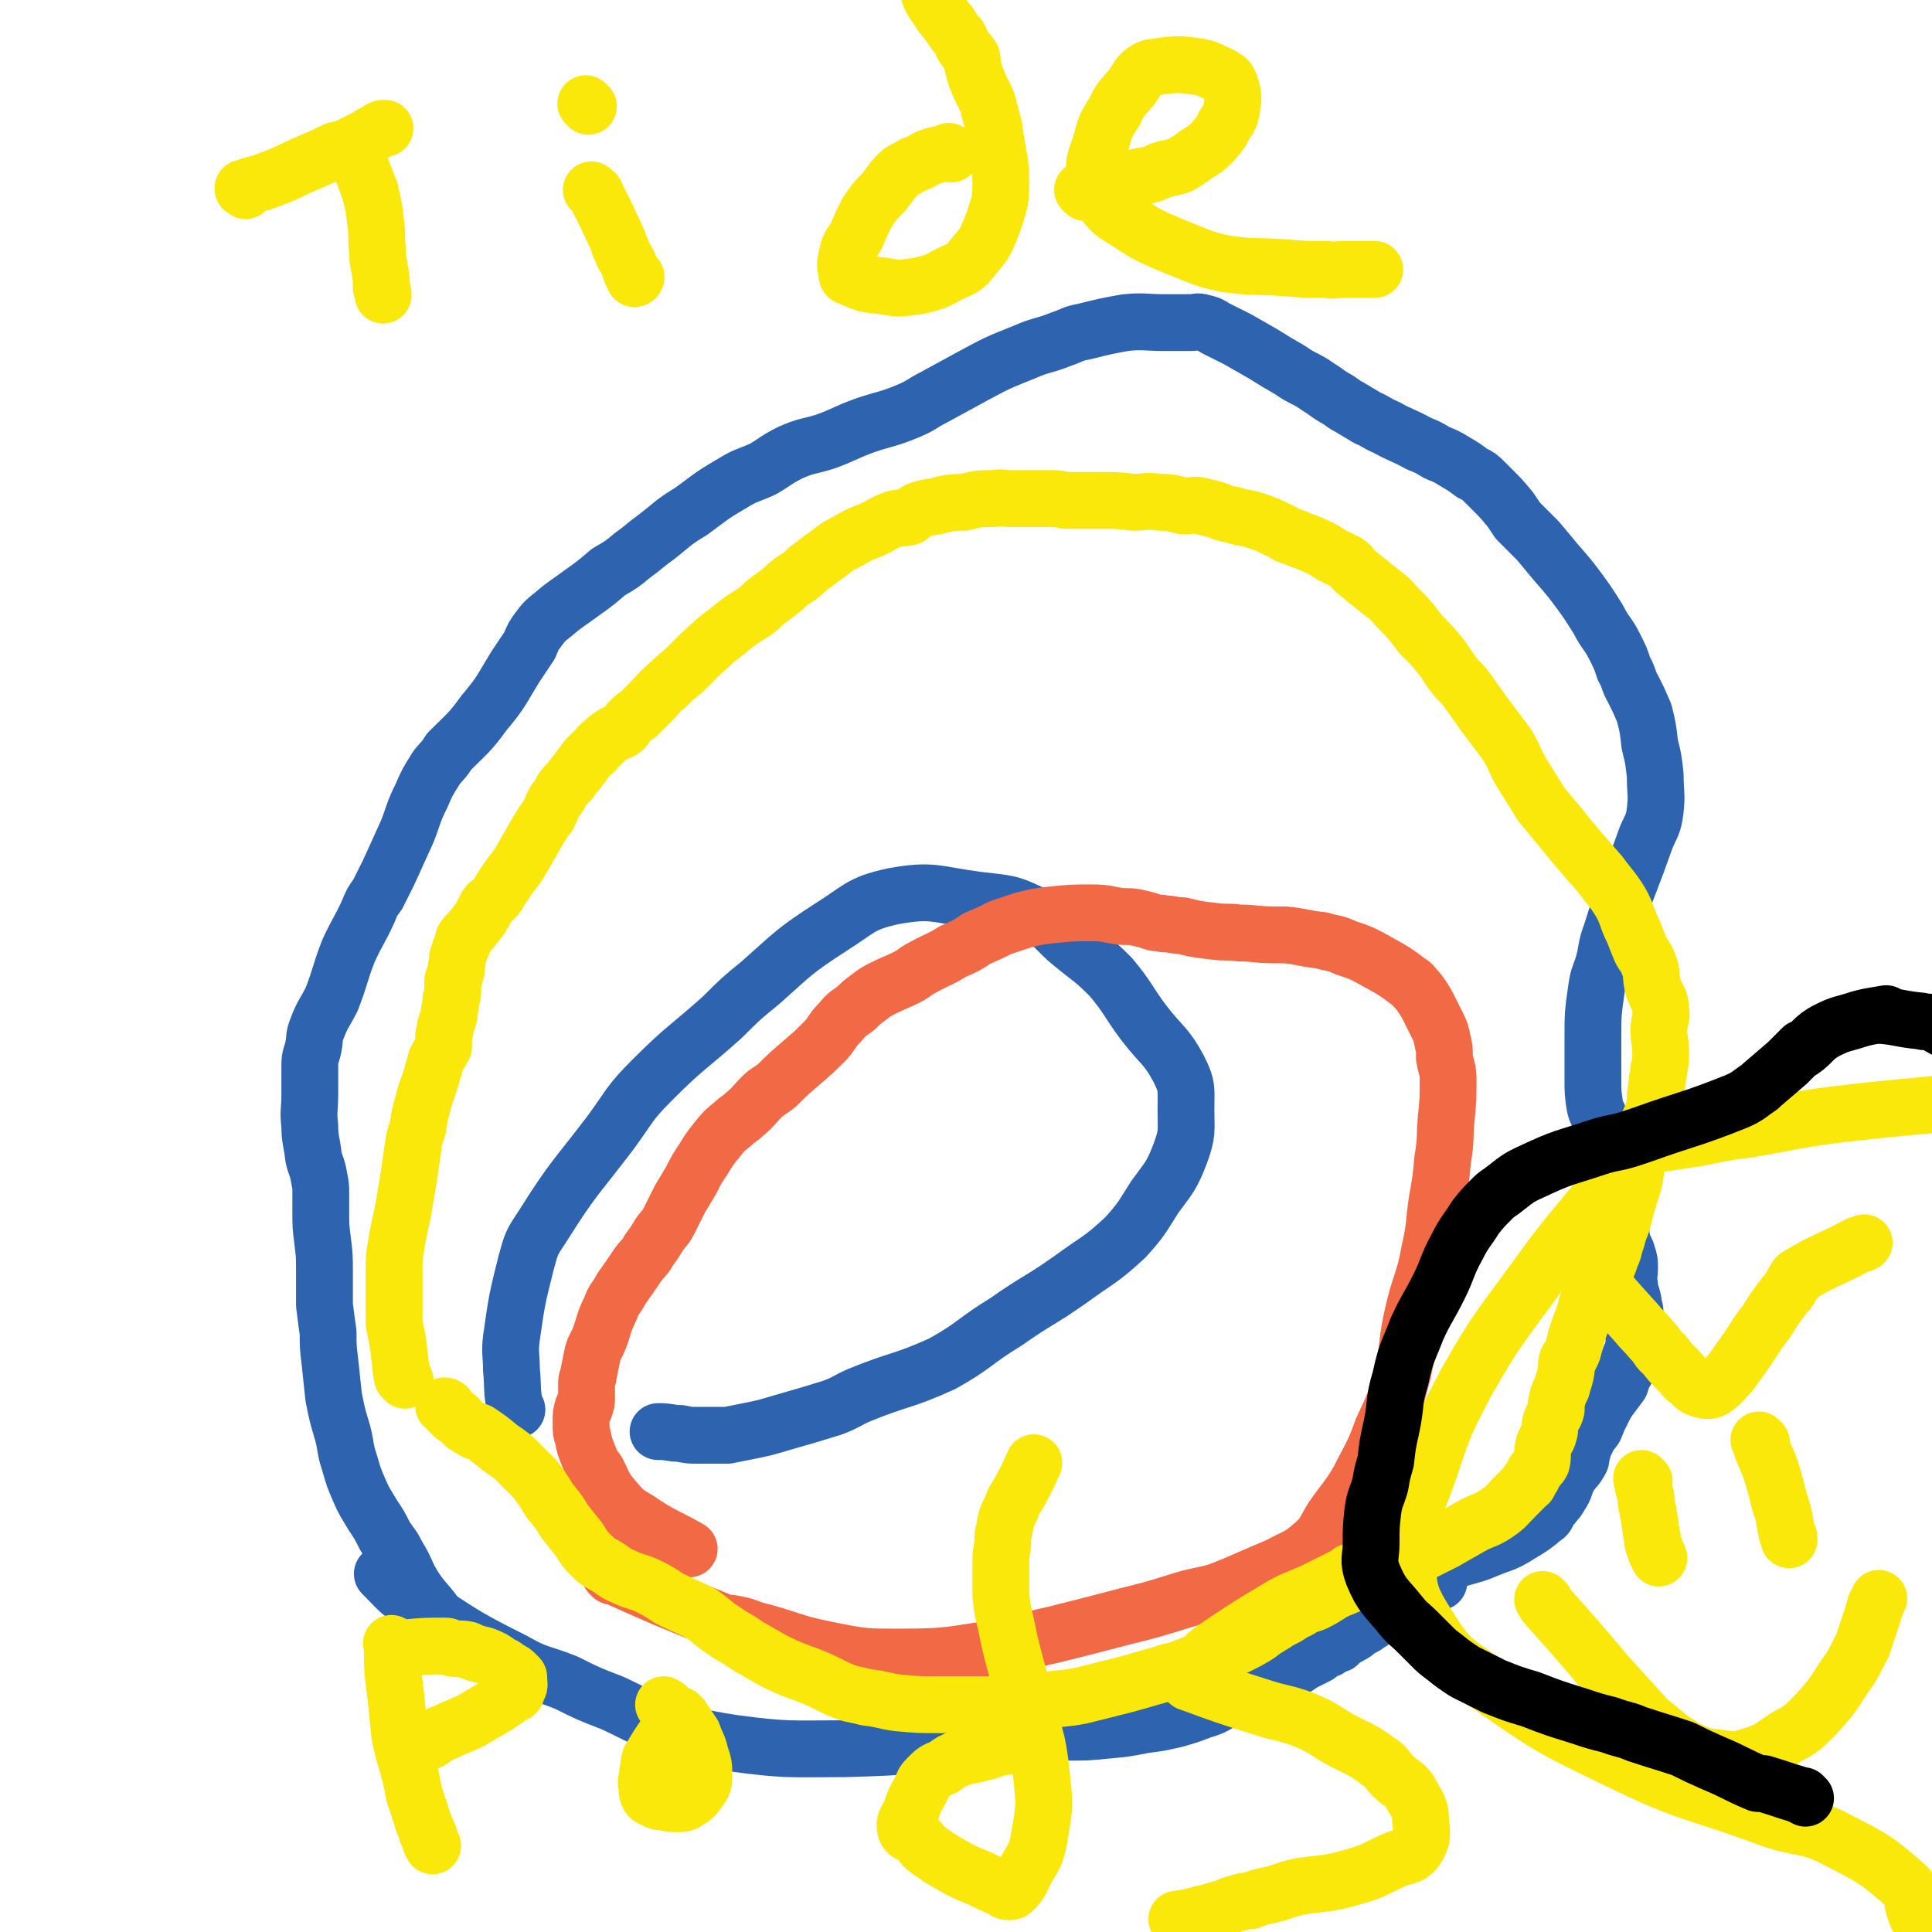
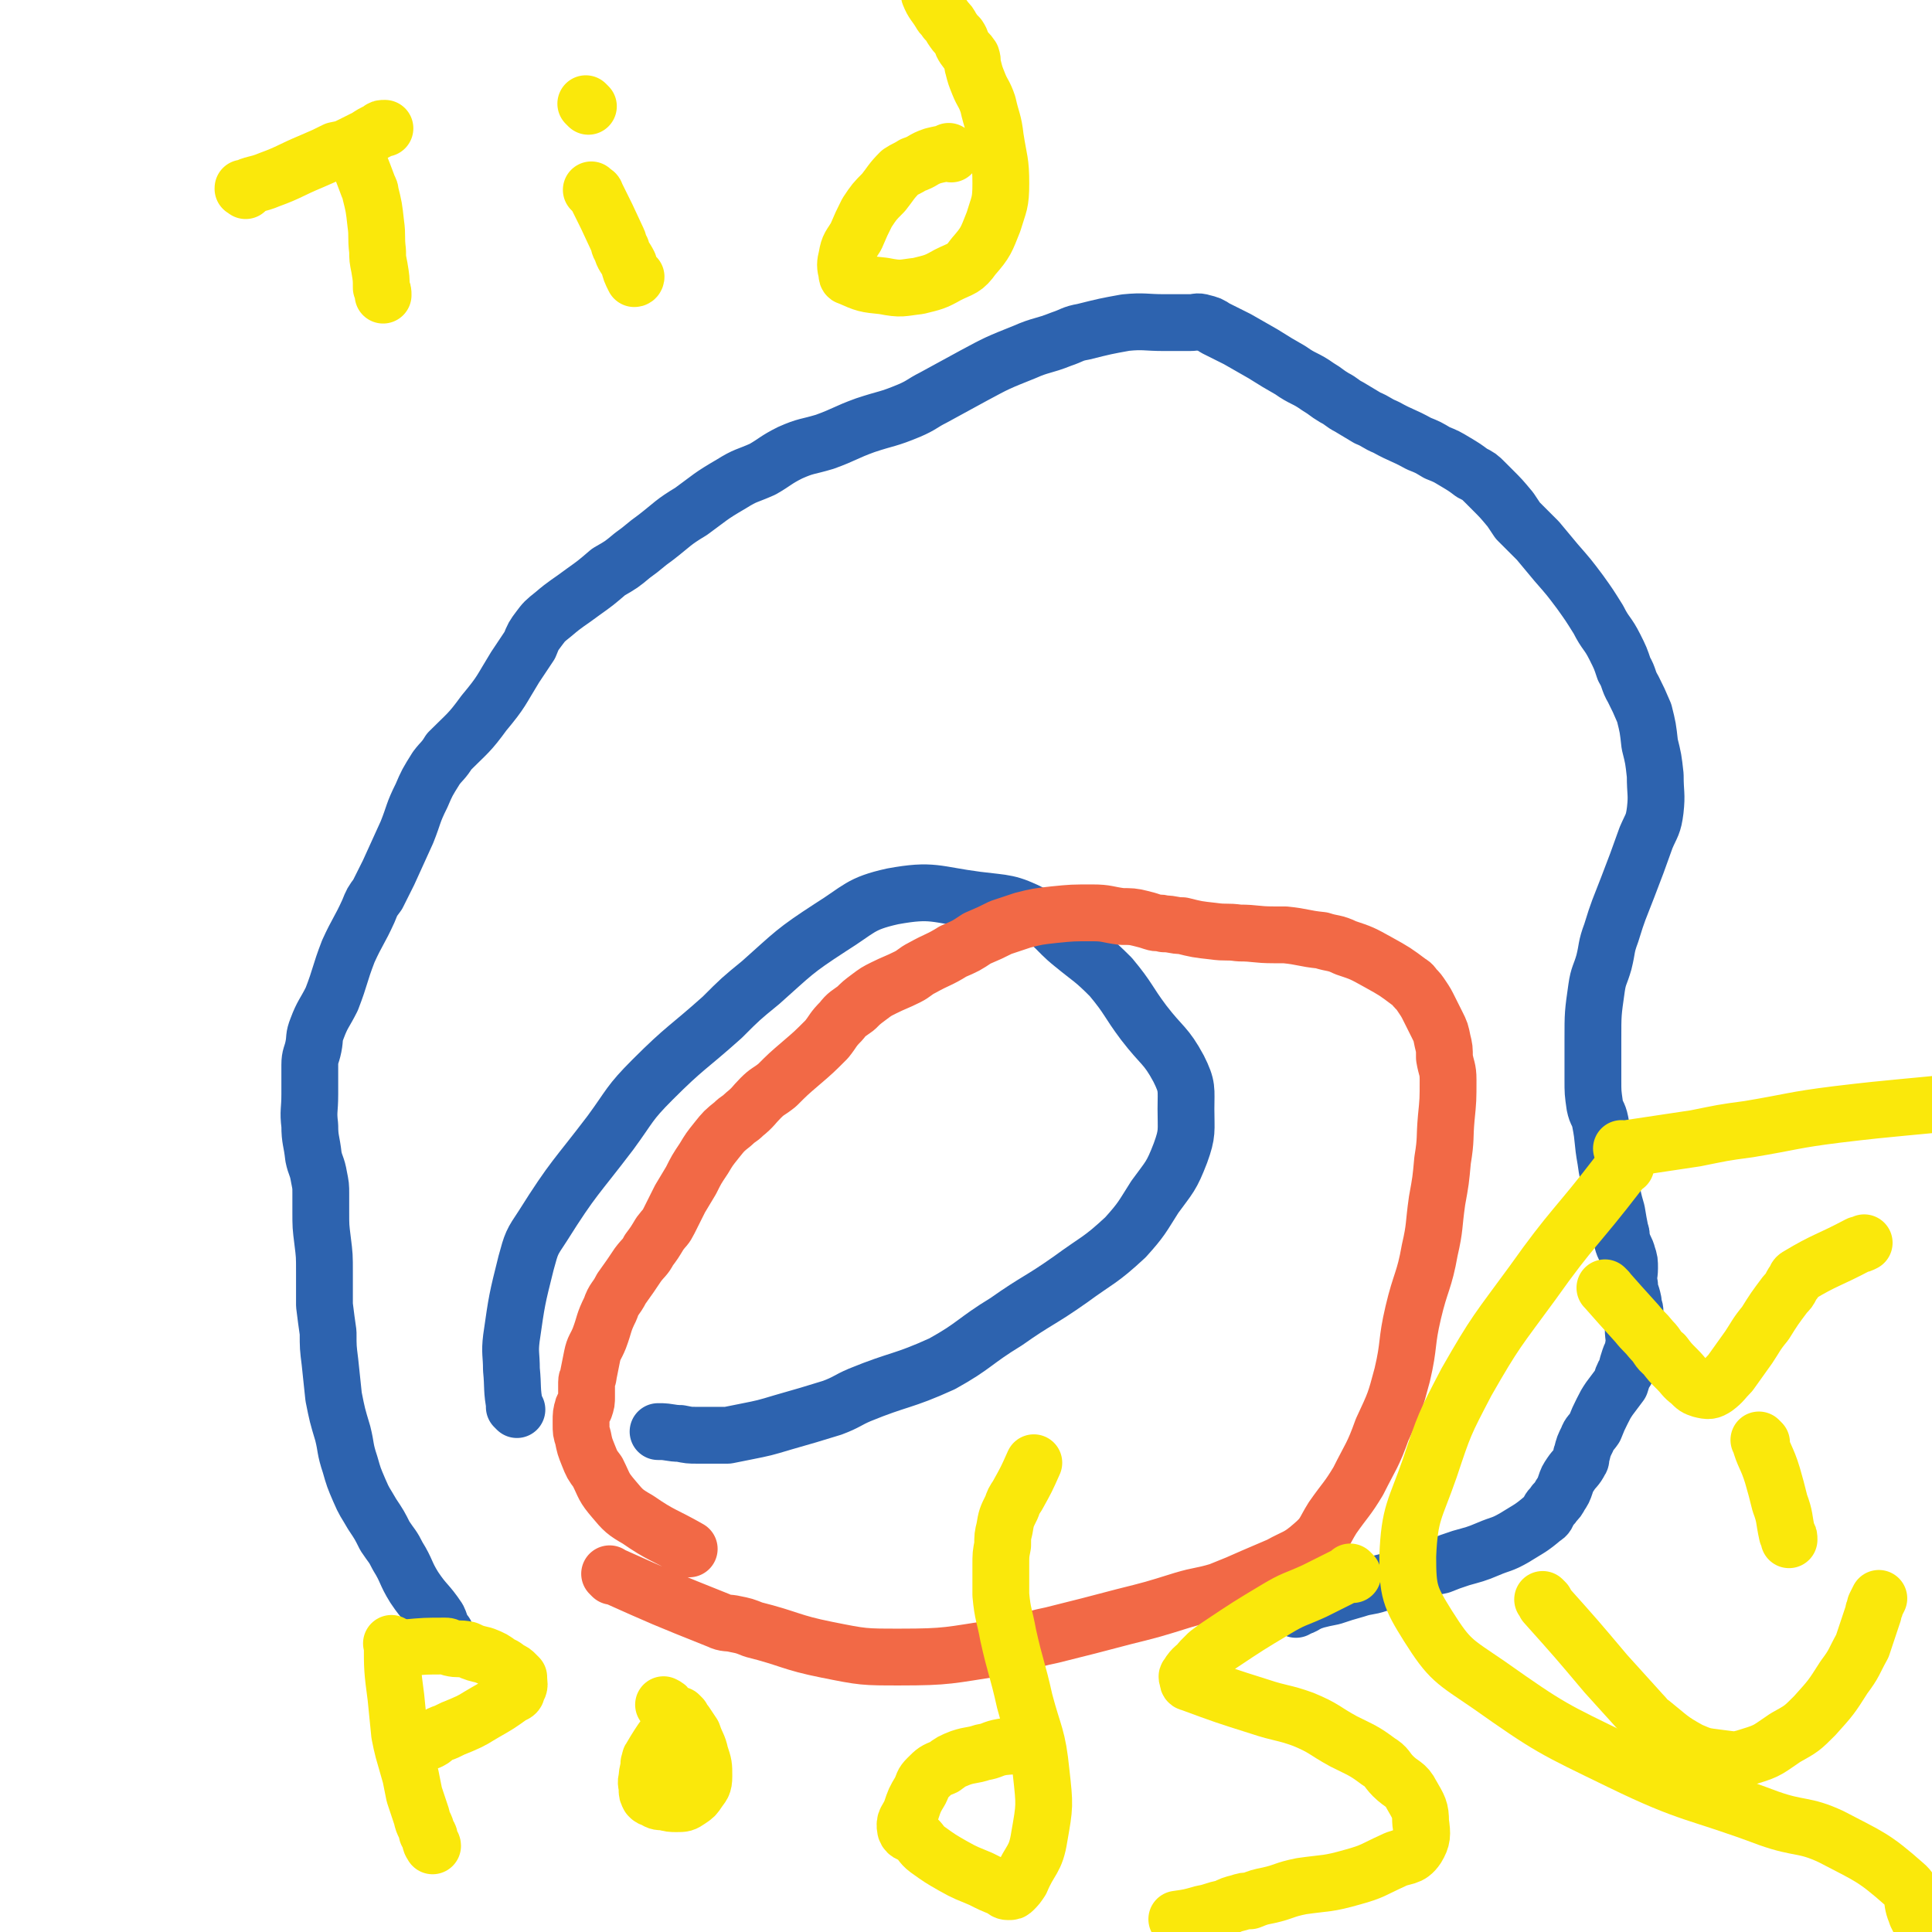
<svg xmlns="http://www.w3.org/2000/svg" viewBox="0 0 1054 1054" version="1.1">
  <g fill="none" stroke="#2D63AF" stroke-width="31" stroke-linecap="round" stroke-linejoin="round">
    <path d="M282,769c-1,-1 -1,-1 -1,-1 -1,-1 0,0 0,0 0,0 0,0 0,0 0,0 0,0 0,0 -2,-10 -1,-11 -2,-21 0,-8 -1,-9 0,-17 3,-21 3,-21 8,-41 3,-11 3,-11 9,-20 17,-27 18,-26 37,-51 11,-15 10,-16 23,-29 18,-18 19,-17 38,-34 10,-10 10,-10 21,-19 18,-16 18,-17 38,-30 16,-10 16,-13 34,-17 22,-4 23,-1 46,2 16,2 17,1 31,8 12,5 11,8 21,16 11,9 11,8 21,18 10,12 9,13 18,25 10,13 12,12 19,25 5,10 4,11 4,22 0,12 1,13 -3,24 -5,13 -6,13 -14,24 -7,11 -7,12 -16,22 -14,13 -15,12 -30,23 -17,12 -18,11 -35,23 -18,11 -17,13 -35,23 -22,10 -23,8 -45,17 -7,3 -7,4 -15,7 -13,4 -13,4 -27,8 -10,3 -10,3 -20,5 -5,1 -5,1 -10,2 -2,0 -2,0 -5,0 -3,0 -3,0 -6,0 -3,0 -3,0 -6,0 -4,0 -4,0 -9,-1 -5,0 -6,-1 -11,-1 0,0 1,0 1,0 0,0 0,0 0,0 -1,0 -1,0 -1,0 0,0 0,0 0,0 0,0 0,0 -1,0 " />
  </g>
  <g fill="none" stroke="#F26946" stroke-width="31" stroke-linecap="round" stroke-linejoin="round">
    <path d="M334,860c-1,-1 -1,-1 -1,-1 -1,-1 0,0 0,0 0,0 0,0 0,0 0,0 0,0 0,0 -1,-1 0,0 0,0 29,13 29,13 59,25 4,2 5,1 9,2 5,1 5,1 10,3 20,5 20,7 40,11 20,4 20,4 40,4 26,0 27,-1 53,-5 15,-2 15,-4 30,-7 20,-5 20,-5 39,-10 16,-4 16,-4 32,-9 10,-3 10,-2 20,-5 10,-4 10,-4 19,-8 7,-3 7,-3 14,-6 9,-5 10,-4 18,-11 7,-6 6,-7 11,-15 7,-10 8,-10 14,-20 7,-14 8,-14 13,-28 7,-15 7,-15 11,-30 4,-17 2,-17 6,-34 4,-17 6,-17 9,-34 3,-13 2,-13 4,-27 2,-11 2,-11 3,-22 2,-12 1,-12 2,-23 1,-10 1,-10 1,-21 0,-6 -1,-6 -2,-12 0,-5 0,-5 -1,-9 -1,-5 -1,-5 -3,-9 -2,-4 -2,-4 -4,-8 -2,-4 -2,-4 -4,-7 -2,-3 -2,-3 -4,-5 -1,-1 -1,-2 -3,-3 -8,-6 -8,-6 -17,-11 -9,-5 -9,-5 -18,-8 -6,-3 -7,-2 -13,-4 -10,-1 -10,-2 -20,-3 -3,0 -3,0 -6,0 -10,0 -10,-1 -19,-1 -7,-1 -7,0 -14,-1 -9,-1 -9,-1 -17,-3 -5,0 -5,-1 -10,-1 -3,-1 -3,0 -6,-1 -3,-1 -3,-1 -7,-2 -4,-1 -5,-1 -10,-1 -8,-1 -8,-2 -16,-2 -11,0 -11,0 -21,1 -9,1 -9,1 -17,3 -6,2 -6,2 -12,4 -6,3 -6,3 -13,6 -6,4 -6,4 -13,7 -8,5 -8,4 -17,9 -4,2 -4,3 -8,5 -6,3 -7,3 -13,6 -4,2 -4,2 -8,5 -4,3 -4,3 -7,6 -4,3 -5,3 -8,7 -5,5 -4,5 -8,10 -7,7 -7,7 -14,13 -7,6 -7,6 -13,12 -5,4 -5,3 -9,7 -4,4 -4,5 -9,9 -3,3 -3,2 -6,5 -5,4 -5,4 -9,9 -4,5 -4,5 -7,10 -4,6 -4,6 -7,12 -3,5 -3,5 -6,10 -3,6 -3,6 -6,12 -2,4 -2,3 -5,7 -3,5 -3,5 -6,9 -2,4 -3,4 -6,8 -4,6 -4,6 -9,13 -3,6 -4,5 -6,11 -4,8 -3,8 -6,16 -2,5 -3,5 -4,10 -1,5 -1,5 -2,10 0,2 -1,2 -1,4 0,4 0,4 0,7 0,1 0,1 0,1 0,3 0,3 -1,6 0,0 -1,-1 -1,0 -1,3 -1,4 -1,7 0,1 0,1 0,2 0,4 0,4 1,7 1,5 1,5 3,10 2,5 2,5 5,9 4,8 3,8 9,15 5,6 6,7 13,11 13,9 14,8 28,16 " />
  </g>
  <g fill="none" stroke="#2D63AF" stroke-width="31" stroke-linecap="round" stroke-linejoin="round">
    <path d="M243,891c-1,-1 -1,-1 -1,-1 -1,-1 0,0 0,0 0,0 0,0 0,0 0,0 0,0 0,0 -1,-1 0,0 0,0 0,0 0,0 0,0 0,0 0,0 0,0 -1,-1 -1,-1 -1,-2 -1,-2 -1,-3 -2,-5 -6,-9 -7,-8 -13,-17 -5,-8 -4,-9 -9,-17 -3,-6 -3,-5 -7,-11 -3,-6 -3,-6 -7,-12 -4,-7 -4,-6 -7,-13 -3,-7 -3,-7 -5,-14 -3,-9 -2,-9 -4,-17 -3,-10 -3,-10 -5,-20 -1,-9 -1,-10 -2,-19 -1,-8 -1,-8 -1,-16 -1,-7 -1,-7 -2,-15 0,-9 0,-9 0,-18 0,-9 0,-9 -1,-17 -1,-8 -1,-8 -1,-16 0,-5 0,-5 0,-10 0,-4 0,-4 -1,-9 -1,-6 -2,-6 -3,-11 -1,-9 -2,-9 -2,-17 -1,-8 0,-8 0,-17 0,-8 0,-8 0,-16 0,-5 1,-5 2,-10 1,-5 0,-5 2,-10 3,-8 4,-8 8,-16 5,-13 4,-13 9,-26 5,-11 6,-11 11,-22 2,-5 2,-5 5,-9 3,-6 3,-6 6,-12 5,-11 5,-11 10,-22 4,-10 3,-10 8,-20 3,-7 3,-7 8,-15 3,-4 4,-4 7,-9 10,-10 11,-10 19,-21 10,-12 9,-12 17,-25 4,-6 4,-6 8,-12 2,-5 2,-5 5,-9 3,-4 3,-4 8,-8 7,-6 8,-6 16,-12 7,-5 7,-5 14,-11 7,-4 7,-4 13,-9 7,-5 6,-5 13,-10 9,-7 9,-8 19,-14 11,-8 10,-8 22,-15 8,-5 8,-4 17,-8 7,-4 7,-5 15,-9 9,-4 9,-3 19,-6 11,-4 11,-5 22,-9 12,-4 12,-3 24,-8 7,-3 7,-4 13,-7 11,-6 11,-6 22,-12 13,-7 13,-7 28,-13 9,-4 10,-3 20,-7 6,-2 6,-3 12,-4 12,-3 12,-3 23,-5 10,-1 11,0 21,0 7,0 7,0 14,0 4,0 4,-1 7,0 4,1 4,1 7,3 6,3 6,3 12,6 7,4 7,4 14,8 8,5 8,5 15,9 7,5 8,4 15,9 5,3 4,3 9,6 4,2 4,3 8,5 5,3 5,3 10,6 5,2 5,3 10,5 9,5 9,4 18,9 5,2 5,2 10,5 5,2 5,2 10,5 5,3 5,3 9,6 4,2 4,2 7,5 2,2 2,2 4,4 5,5 5,5 10,11 2,3 2,3 4,6 3,3 3,3 7,7 2,2 2,2 4,4 5,6 5,6 10,12 7,8 7,8 13,16 5,7 5,7 10,15 4,8 5,7 9,15 3,6 3,6 5,12 3,5 2,6 5,11 3,6 3,6 6,13 2,8 2,8 3,17 2,8 2,8 3,17 0,10 1,10 0,19 -1,8 -2,8 -5,15 -5,14 -5,14 -10,27 -5,13 -5,12 -9,25 -3,8 -2,8 -4,16 -2,7 -3,7 -4,14 -2,14 -2,14 -2,28 0,11 0,11 0,22 0,7 0,7 1,14 1,5 2,4 3,9 2,10 1,10 3,21 1,7 1,7 3,14 1,7 1,7 3,14 1,6 1,6 2,11 1,2 0,2 1,5 1,4 2,4 3,8 1,3 1,3 1,7 0,4 -1,4 0,9 0,4 1,4 2,9 0,3 1,3 1,6 0,5 -1,5 -1,9 0,5 1,5 0,10 0,3 -1,3 -2,6 -1,3 -1,3 -2,7 -2,3 -2,4 -3,7 -3,4 -3,4 -6,8 -2,3 -2,3 -4,7 -2,4 -2,4 -4,9 -2,3 -3,3 -4,6 -2,4 -2,4 -3,8 -1,2 0,3 -1,4 -2,4 -3,4 -5,7 -2,3 -2,3 -3,6 -1,3 -1,3 -3,6 -1,2 -1,2 -3,4 -1,2 -2,2 -3,4 -1,2 -1,3 -3,4 -7,6 -8,6 -16,11 -7,4 -7,3 -14,6 -7,3 -8,3 -15,5 -6,2 -6,2 -11,4 -5,1 -5,1 -10,3 -4,1 -4,1 -9,3 -7,2 -7,2 -15,4 -6,2 -6,1 -12,3 -7,2 -7,2 -13,4 -5,1 -5,1 -9,2 -3,1 -3,1 -5,2 -1,0 -1,1 -2,1 -1,1 -1,0 -2,1 0,0 -1,0 -1,0 0,0 0,0 0,0 0,0 -1,0 -1,0 0,0 0,1 0,1 0,0 0,0 0,0 " />
-     <path d="M210,860c-1,-1 -1,-1 -1,-1 -1,-1 0,0 0,0 0,0 0,0 0,0 0,0 0,0 0,0 -1,-1 0,0 0,0 8,8 8,9 17,15 26,17 26,18 54,32 14,8 14,6 29,12 12,6 12,6 25,11 13,6 13,7 27,12 19,6 19,7 39,10 30,4 31,3 61,3 37,-1 37,-2 73,-5 12,-1 12,-1 23,-2 13,-1 13,-1 25,-2 11,0 11,0 21,-1 11,-1 11,-1 21,-3 8,-1 8,-1 17,-3 7,-2 7,-2 15,-5 7,-2 7,-3 13,-6 8,-3 8,-3 16,-6 7,-3 7,-3 14,-7 6,-3 6,-3 12,-7 4,-2 4,-2 8,-4 2,-2 2,-2 5,-3 2,-1 2,-1 4,-3 1,0 1,0 2,0 1,-1 1,-1 2,-2 2,-2 2,-1 5,-3 2,-1 2,-1 4,-3 2,-1 2,-1 4,-2 1,-1 1,-1 3,-2 1,-1 1,-1 2,-2 3,-2 3,-2 6,-3 4,-2 4,-3 7,-5 2,-1 2,0 4,-2 3,-1 3,-2 6,-4 2,-1 2,-1 4,-1 1,-1 1,-1 3,-2 0,0 0,-1 0,-1 2,-1 2,-1 3,-1 1,-1 1,-1 2,-1 " />
  </g>
  <g fill="none" stroke="#FAE80B" stroke-width="31" stroke-linecap="round" stroke-linejoin="round">
-     <path d="M221,753c-1,-1 -1,-1 -1,-1 -1,-1 0,0 0,0 0,0 0,0 0,0 0,0 0,0 0,0 -1,-1 0,0 0,0 0,-1 0,-2 -1,-3 -1,-9 -1,-9 -2,-17 -1,-5 -1,-5 -2,-10 0,-7 0,-7 0,-15 0,-7 0,-7 0,-14 0,-7 0,-7 1,-13 2,-13 3,-13 5,-26 1,-6 1,-6 2,-12 1,-7 1,-7 2,-14 1,-7 1,-7 3,-13 1,-7 1,-7 3,-14 2,-8 3,-8 5,-16 1,-3 1,-4 2,-7 2,-4 2,-3 4,-7 0,-3 0,-3 0,-5 0,-3 1,-3 1,-6 1,-3 1,-3 2,-6 0,-5 1,-4 1,-9 1,-2 1,-2 1,-5 0,-2 0,-2 0,-5 0,-1 1,-1 1,-3 1,-2 1,-2 1,-5 1,-3 0,-3 1,-6 1,-3 1,-3 2,-5 1,-2 0,-2 1,-4 3,-4 3,-3 6,-7 2,-3 3,-3 4,-6 2,-2 1,-2 2,-4 2,-3 2,-2 4,-4 3,-3 3,-4 5,-7 2,-3 2,-3 4,-6 4,-5 4,-5 7,-10 4,-7 4,-7 8,-14 3,-5 3,-5 6,-9 3,-6 2,-6 6,-11 2,-4 2,-4 6,-8 2,-3 2,-3 4,-5 1,-2 1,-2 3,-4 1,-2 1,-2 3,-4 1,-1 1,-1 2,-2 3,-2 2,-3 5,-5 3,-3 3,-3 6,-5 3,-2 3,-1 6,-3 2,-2 2,-3 4,-5 2,-2 2,-2 4,-3 4,-4 4,-4 7,-7 4,-4 4,-5 9,-9 4,-4 4,-4 9,-8 5,-5 5,-5 10,-10 7,-6 6,-6 13,-11 6,-5 6,-5 12,-9 5,-3 5,-3 9,-7 4,-3 4,-3 8,-6 4,-3 3,-3 7,-6 5,-3 5,-3 9,-7 6,-4 5,-4 11,-8 5,-4 5,-4 11,-7 5,-3 5,-3 10,-5 8,-3 7,-4 15,-7 4,-1 4,0 8,-1 3,-2 3,-3 6,-4 6,-2 7,-1 13,-3 6,-1 6,-1 11,-1 8,-2 8,-2 16,-2 5,-1 5,0 9,0 8,0 8,0 16,0 4,0 4,0 8,0 4,0 4,1 8,1 4,0 4,0 9,0 5,0 5,0 10,0 8,0 8,0 16,1 7,0 7,-1 15,0 7,0 7,1 13,2 5,0 5,-1 9,0 4,1 4,1 8,2 5,2 5,2 10,3 6,2 6,1 12,3 6,2 6,2 12,5 5,2 4,3 9,4 6,3 6,2 12,5 7,3 6,4 13,7 2,1 2,1 4,2 3,2 2,3 6,6 5,4 5,4 10,8 6,5 6,4 11,10 7,7 7,7 13,15 6,6 6,6 11,12 4,5 3,5 7,10 3,4 4,4 7,8 5,7 5,7 10,14 6,8 6,8 12,16 5,8 4,9 9,17 5,8 5,8 10,16 5,6 5,6 10,12 4,5 4,5 9,11 6,7 6,7 13,15 5,7 6,7 11,15 4,7 3,8 7,16 2,5 2,5 4,10 2,4 3,4 4,7 3,7 1,7 3,14 2,6 4,6 4,12 1,5 -1,5 -1,11 0,6 1,6 1,12 0,5 0,5 -1,9 0,4 -1,4 -1,8 -1,4 0,4 -1,7 0,4 0,4 -1,8 -2,6 -3,6 -4,11 -2,6 -2,6 -4,13 -2,8 -1,8 -3,16 -2,6 -2,6 -4,13 -1,4 -1,4 -2,8 -2,5 -2,5 -3,9 -2,5 -1,5 -3,9 -2,6 -2,6 -5,11 -2,6 -3,5 -6,11 -3,5 -2,5 -4,11 -2,5 -2,5 -4,11 -1,4 -1,4 -2,8 -1,3 -2,3 -3,5 -1,4 0,4 -1,8 -1,4 -1,3 -2,7 -2,4 -2,4 -3,9 0,1 0,1 0,3 -1,4 -2,3 -3,7 -1,3 0,3 -1,6 -1,4 -2,3 -3,7 -1,5 0,5 -1,9 -1,2 -2,2 -3,4 -1,1 -1,1 -1,1 -1,3 -1,3 -3,5 0,2 0,1 -1,2 -3,3 -3,3 -6,6 -5,5 -5,6 -11,10 -6,4 -7,3 -14,7 -7,4 -7,4 -14,8 -8,4 -8,4 -16,8 -11,5 -11,5 -21,10 -9,4 -9,3 -18,7 -8,3 -7,4 -15,8 -4,2 -5,1 -9,4 -4,2 -4,2 -7,4 -4,2 -4,2 -7,4 -5,3 -5,3 -9,6 -5,3 -5,3 -11,6 -7,3 -7,3 -14,6 -8,3 -8,3 -16,6 -5,2 -5,1 -10,3 -7,2 -7,2 -14,4 -7,2 -7,2 -15,4 -8,2 -8,2 -16,4 -10,2 -10,1 -21,3 -5,0 -5,1 -11,1 -7,1 -7,1 -14,1 -7,0 -7,0 -14,0 -9,0 -9,0 -18,0 -11,0 -11,0 -22,-1 -8,-1 -8,-2 -17,-3 -4,-1 -4,-1 -9,-2 -9,-3 -9,-4 -18,-8 -12,-5 -12,-4 -24,-10 -7,-4 -7,-4 -14,-8 -7,-5 -7,-4 -14,-9 -6,-4 -6,-5 -12,-9 -8,-4 -9,-4 -17,-8 -6,-4 -6,-4 -12,-7 -7,-3 -7,-2 -13,-5 -5,-2 -5,-3 -10,-6 -4,-2 -4,-2 -7,-5 -4,-4 -4,-4 -7,-9 -4,-5 -4,-5 -8,-10 -3,-5 -3,-5 -7,-10 -2,-2 -2,-3 -4,-6 -2,-3 -2,-3 -5,-7 -2,-2 -2,-2 -4,-4 -2,-2 -2,-2 -4,-4 -5,-5 -5,-5 -11,-9 -6,-5 -6,-5 -12,-9 -2,0 -2,0 -3,-1 -4,-2 -4,-2 -7,-5 -1,-1 -1,-2 -2,-2 -1,-1 -1,0 -2,-1 -1,-1 -1,-1 -2,-2 -1,-1 0,-1 -1,-2 0,-1 0,0 -1,-1 -1,0 -1,0 -1,0 " />
    <path d="M194,81c-1,-1 -1,-1 -1,-1 -1,-1 0,0 0,0 0,0 0,0 0,0 0,0 -1,-1 0,0 3,10 4,11 8,22 1,2 1,2 1,3 2,8 2,8 3,17 1,7 0,7 1,15 0,4 0,4 1,9 1,6 1,6 1,11 1,2 1,2 1,4 " />
    <path d="M134,104c-1,-1 -1,-1 -1,-1 -1,-1 0,0 0,0 0,0 0,0 0,0 0,0 -1,0 0,0 5,-3 7,-2 14,-5 11,-4 11,-5 23,-10 7,-3 7,-3 13,-6 5,-1 5,-1 9,-3 4,-2 4,-2 8,-4 3,-2 3,-2 7,-4 1,-1 1,-1 3,-1 0,0 0,0 0,0 " />
    <path d="M324,105c-1,-1 -1,-1 -1,-1 -1,-1 0,0 0,0 0,0 0,0 0,0 1,1 2,1 2,2 6,12 6,12 12,25 1,2 0,2 2,5 1,4 2,4 4,8 1,4 1,4 3,8 1,0 1,-1 1,-1 " />
    <path d="M321,58c-1,-1 -1,-1 -1,-1 -1,-1 0,0 0,0 0,0 0,0 0,0 0,0 0,0 0,0 -1,-1 0,0 0,0 0,0 0,0 0,0 " />
    <path d="M519,84c-1,-1 -1,-1 -1,-1 -1,-1 0,0 0,0 0,0 0,0 0,0 0,0 0,0 0,0 -1,-1 0,0 0,0 -4,1 -5,1 -9,2 -6,2 -5,3 -11,5 -3,2 -4,2 -7,4 -5,5 -5,6 -9,11 -5,5 -5,5 -9,11 -3,6 -3,6 -6,13 -3,5 -4,5 -5,11 -1,4 -1,5 0,9 0,1 0,2 1,2 9,4 9,4 19,5 10,2 10,1 19,0 8,-2 9,-2 16,-6 8,-4 9,-3 14,-10 7,-8 7,-9 11,-19 3,-10 4,-10 4,-21 0,-12 -1,-12 -3,-25 -1,-9 -2,-9 -4,-18 -2,-6 -3,-6 -5,-11 -2,-5 -2,-5 -3,-9 -1,-3 0,-3 -1,-6 -2,-3 -2,-2 -4,-5 -2,-3 -1,-3 -3,-6 -2,-2 -2,-2 -4,-5 -1,-2 -1,-2 -3,-4 -1,-2 -2,-2 -3,-4 -3,-5 -4,-5 -6,-10 0,0 1,0 2,0 " />
-     <path d="M592,105c-1,-1 -1,-1 -1,-1 -1,-1 0,0 0,0 0,0 0,0 0,0 0,0 0,0 0,0 -1,-1 0,0 0,0 0,0 0,0 0,0 2,0 2,0 3,-1 15,-3 15,-4 29,-7 0,0 0,1 1,0 5,-1 5,-1 9,-3 6,-2 6,-1 11,-3 5,-3 5,-3 9,-6 5,-3 5,-3 9,-7 3,-4 4,-4 6,-9 3,-4 3,-4 4,-9 1,-6 1,-7 -1,-13 -1,-3 -2,-3 -5,-5 -7,-3 -7,-4 -15,-5 -8,-1 -9,-1 -17,0 -5,1 -6,0 -10,3 -4,3 -3,4 -7,9 -5,6 -6,6 -9,13 -6,9 -5,9 -8,19 -3,8 -3,8 -3,16 0,6 0,7 4,12 5,8 6,8 14,13 12,8 13,8 27,14 13,5 13,6 27,9 15,2 16,1 31,2 12,1 12,1 24,1 4,1 4,0 8,0 3,0 3,0 5,0 3,0 3,0 6,0 1,0 1,0 1,0 2,0 2,0 4,0 1,0 1,0 2,0 " />
    <path d="M215,898c-1,-1 -1,-1 -1,-1 -1,-1 0,0 0,0 0,0 0,0 0,0 0,0 -1,-1 0,0 0,13 0,14 2,29 1,10 1,10 2,20 1,5 1,5 2,9 2,7 2,7 4,14 1,5 1,5 2,10 2,6 2,6 4,12 1,5 2,4 3,9 2,2 1,3 2,5 0,1 1,1 1,2 " />
    <path d="M220,900c-1,-1 -1,-1 -1,-1 -1,-1 0,0 0,0 0,0 0,0 0,0 1,0 1,0 2,0 11,-1 11,-1 22,-1 1,0 1,0 3,1 4,1 4,0 9,1 4,2 5,2 9,3 5,2 5,2 9,5 3,1 3,2 5,3 2,1 2,1 3,2 1,1 1,1 2,2 0,4 1,4 -1,7 0,2 -1,2 -3,3 -7,5 -7,5 -14,9 -7,4 -6,4 -13,7 -5,2 -5,2 -9,4 -3,1 -3,1 -6,3 -1,1 -1,1 -3,2 0,0 -1,0 -1,0 " />
    <path d="M372,937c-1,-1 -1,-1 -1,-1 -1,-1 0,0 0,0 0,0 0,0 0,0 0,0 0,0 0,0 -1,-1 0,0 0,0 0,0 0,0 0,0 -8,11 -9,11 -16,23 -1,1 0,2 -1,3 0,4 -1,4 -1,8 -1,3 0,3 0,6 0,2 0,2 1,4 1,1 1,1 2,1 3,2 3,2 6,2 4,1 4,1 7,1 4,0 4,0 7,-2 3,-2 3,-2 5,-5 2,-3 3,-3 3,-8 0,-6 0,-6 -2,-12 -1,-5 -2,-5 -4,-11 -2,-3 -2,-3 -4,-6 -2,-2 -2,-1 -4,-3 -3,-2 -3,-2 -5,-4 -1,-2 -1,-2 -3,-3 " />
    <path d="M566,953c-1,-1 -1,-1 -1,-1 -1,-1 0,0 0,0 0,0 0,0 0,0 -9,1 -9,0 -18,1 -6,1 -5,2 -11,3 -6,2 -6,1 -12,3 -5,2 -5,2 -9,5 -5,2 -5,2 -9,6 -3,3 -2,3 -4,7 -3,5 -3,5 -5,11 -2,5 -4,5 -3,10 1,3 3,2 5,4 4,3 3,4 7,7 7,5 7,5 14,9 7,4 8,4 15,7 6,3 6,3 11,5 2,1 2,2 4,2 2,0 2,0 3,-1 2,-2 2,-2 4,-5 5,-12 8,-11 10,-24 3,-17 3,-17 1,-35 -2,-20 -4,-20 -9,-39 -4,-18 -5,-18 -9,-36 -2,-11 -3,-11 -4,-22 0,-8 0,-8 0,-16 0,-6 0,-6 1,-11 0,-5 0,-5 1,-9 1,-6 1,-6 4,-12 1,-3 1,-3 3,-6 5,-9 5,-9 9,-18 " />
    <path d="M738,859c-1,-1 -1,-1 -1,-1 -1,-1 0,0 0,0 0,0 0,0 0,0 -10,5 -10,5 -20,10 -11,5 -11,4 -21,10 -15,9 -15,9 -30,19 -3,2 -3,2 -7,5 -2,2 -2,2 -4,4 -3,4 -4,3 -7,8 -1,1 0,1 0,2 0,1 0,2 1,2 19,7 19,7 38,13 12,4 13,3 24,7 12,5 11,6 22,12 10,5 11,5 19,11 5,3 4,4 8,8 5,5 7,4 10,10 4,7 5,8 5,15 1,7 1,9 -2,14 -4,6 -7,4 -13,7 -11,5 -11,6 -22,9 -14,4 -14,3 -28,5 -10,2 -9,3 -18,5 -5,1 -5,1 -10,3 -3,0 -3,0 -6,1 -4,1 -4,1 -8,3 -6,1 -6,2 -12,3 -7,2 -7,2 -14,3 " />
-     <path d="M897,808c-1,-1 -1,-1 -1,-1 -1,-1 0,0 0,0 0,0 0,0 0,0 0,0 -1,-1 0,0 0,4 1,5 2,10 0,3 0,3 1,7 1,6 1,6 2,13 1,4 0,4 2,8 0,2 1,2 2,5 " />
    <path d="M961,787c-1,-1 -1,-1 -1,-1 -1,-1 0,0 0,0 0,0 0,0 0,0 0,0 -1,-1 0,0 2,8 4,9 7,19 2,7 2,7 4,15 3,8 2,8 4,17 1,1 1,1 1,3 " />
    <path d="M843,874c-1,-1 -1,-1 -1,-1 -1,-1 0,0 0,0 0,0 0,0 0,0 1,1 1,1 1,2 17,19 17,19 33,38 9,10 9,10 19,21 3,3 3,4 6,6 10,8 10,9 21,15 7,3 7,3 15,4 9,1 9,2 18,-1 10,-3 10,-4 19,-10 9,-5 9,-5 16,-12 9,-10 9,-10 16,-21 6,-8 5,-8 10,-17 2,-6 2,-6 4,-12 1,-3 1,-3 2,-6 0,-2 1,-2 1,-4 1,-2 1,-2 2,-4 0,0 0,0 0,0 " />
    <path d="M877,704c-1,-1 -1,-1 -1,-1 -1,-1 0,0 0,0 0,0 0,0 0,0 0,0 -1,-1 0,0 7,8 8,9 17,19 4,5 4,4 8,9 4,4 3,5 7,8 3,4 3,4 7,8 4,4 3,4 7,7 3,3 3,3 6,4 4,1 5,1 8,-1 4,-3 4,-4 8,-8 5,-7 5,-7 10,-14 4,-6 4,-7 9,-13 5,-8 5,-8 11,-16 2,-2 2,-2 3,-4 1,-2 1,-2 2,-3 1,-1 0,-2 2,-3 15,-9 16,-8 33,-17 1,0 1,0 3,-1 " />
    <path d="M887,636c-1,-1 -1,-1 -1,-1 -1,-1 0,0 0,0 0,0 0,0 0,0 0,0 0,-1 0,0 -2,1 -1,3 -3,5 -23,30 -25,29 -47,60 -19,26 -20,26 -36,54 -12,23 -12,23 -20,47 -8,23 -11,24 -12,48 0,19 1,22 11,38 12,19 14,19 33,32 34,24 35,24 72,42 39,19 41,16 81,31 17,6 19,3 34,10 21,11 23,11 40,26 6,5 3,8 6,15 1,3 1,3 3,5 " />
    <path d="M886,628c-1,-1 -1,-1 -1,-1 -1,-1 0,0 0,0 0,0 0,0 0,0 20,-3 20,-3 40,-6 15,-3 14,-3 29,-5 24,-4 24,-5 48,-8 33,-4 41,-4 67,-7 3,-1 -7,0 -8,0 -1,0 1,0 3,0 0,0 0,-1 1,-1 0,0 0,0 1,0 " />
  </g>
  <g fill="none" stroke="#000000" stroke-width="31" stroke-linecap="round" stroke-linejoin="round">
-     <path d="M985,981c-1,-1 -1,-1 -1,-1 -1,-1 0,0 0,0 0,0 0,0 0,0 0,0 0,0 0,0 -1,-1 0,0 0,0 -1,0 -1,0 -3,-1 -10,-3 -9,-3 -19,-6 -2,0 -2,0 -3,0 -12,-5 -12,-6 -24,-11 -9,-4 -9,-4 -17,-8 -12,-4 -13,-4 -25,-8 -7,-3 -7,-2 -15,-5 -8,-2 -8,-2 -17,-5 -13,-4 -13,-4 -26,-9 -10,-3 -10,-3 -20,-7 -8,-4 -8,-4 -16,-8 -6,-4 -6,-4 -11,-8 -4,-3 -4,-3 -7,-6 -4,-4 -4,-4 -8,-8 -4,-4 -5,-4 -9,-9 -8,-10 -10,-10 -15,-22 -3,-8 -1,-9 -1,-17 0,-9 0,-9 1,-18 1,-7 2,-7 4,-14 1,-6 1,-6 3,-13 1,-9 1,-9 3,-18 3,-14 1,-14 5,-27 3,-14 4,-14 9,-27 5,-11 6,-11 12,-23 5,-10 4,-11 10,-22 4,-8 5,-8 10,-16 4,-5 4,-5 9,-10 2,-2 2,-2 5,-4 8,-6 8,-7 17,-11 17,-8 17,-7 35,-13 9,-3 10,-2 19,-5 3,-1 3,-1 6,-2 25,-9 26,-8 51,-18 7,-3 7,-4 13,-8 1,-1 1,-1 1,-1 7,-6 7,-6 14,-12 4,-4 5,-5 8,-8 1,-1 -1,1 0,1 6,-4 6,-7 14,-11 8,-4 8,-3 17,-6 7,-2 10,-2 15,-3 1,0 -3,1 -4,1 0,0 1,0 2,0 10,1 10,2 21,3 3,1 3,0 6,1 5,2 5,3 10,5 1,1 1,0 2,1 0,0 0,1 0,1 0,0 0,0 0,0 " />
-   </g>
+     </g>
</svg>